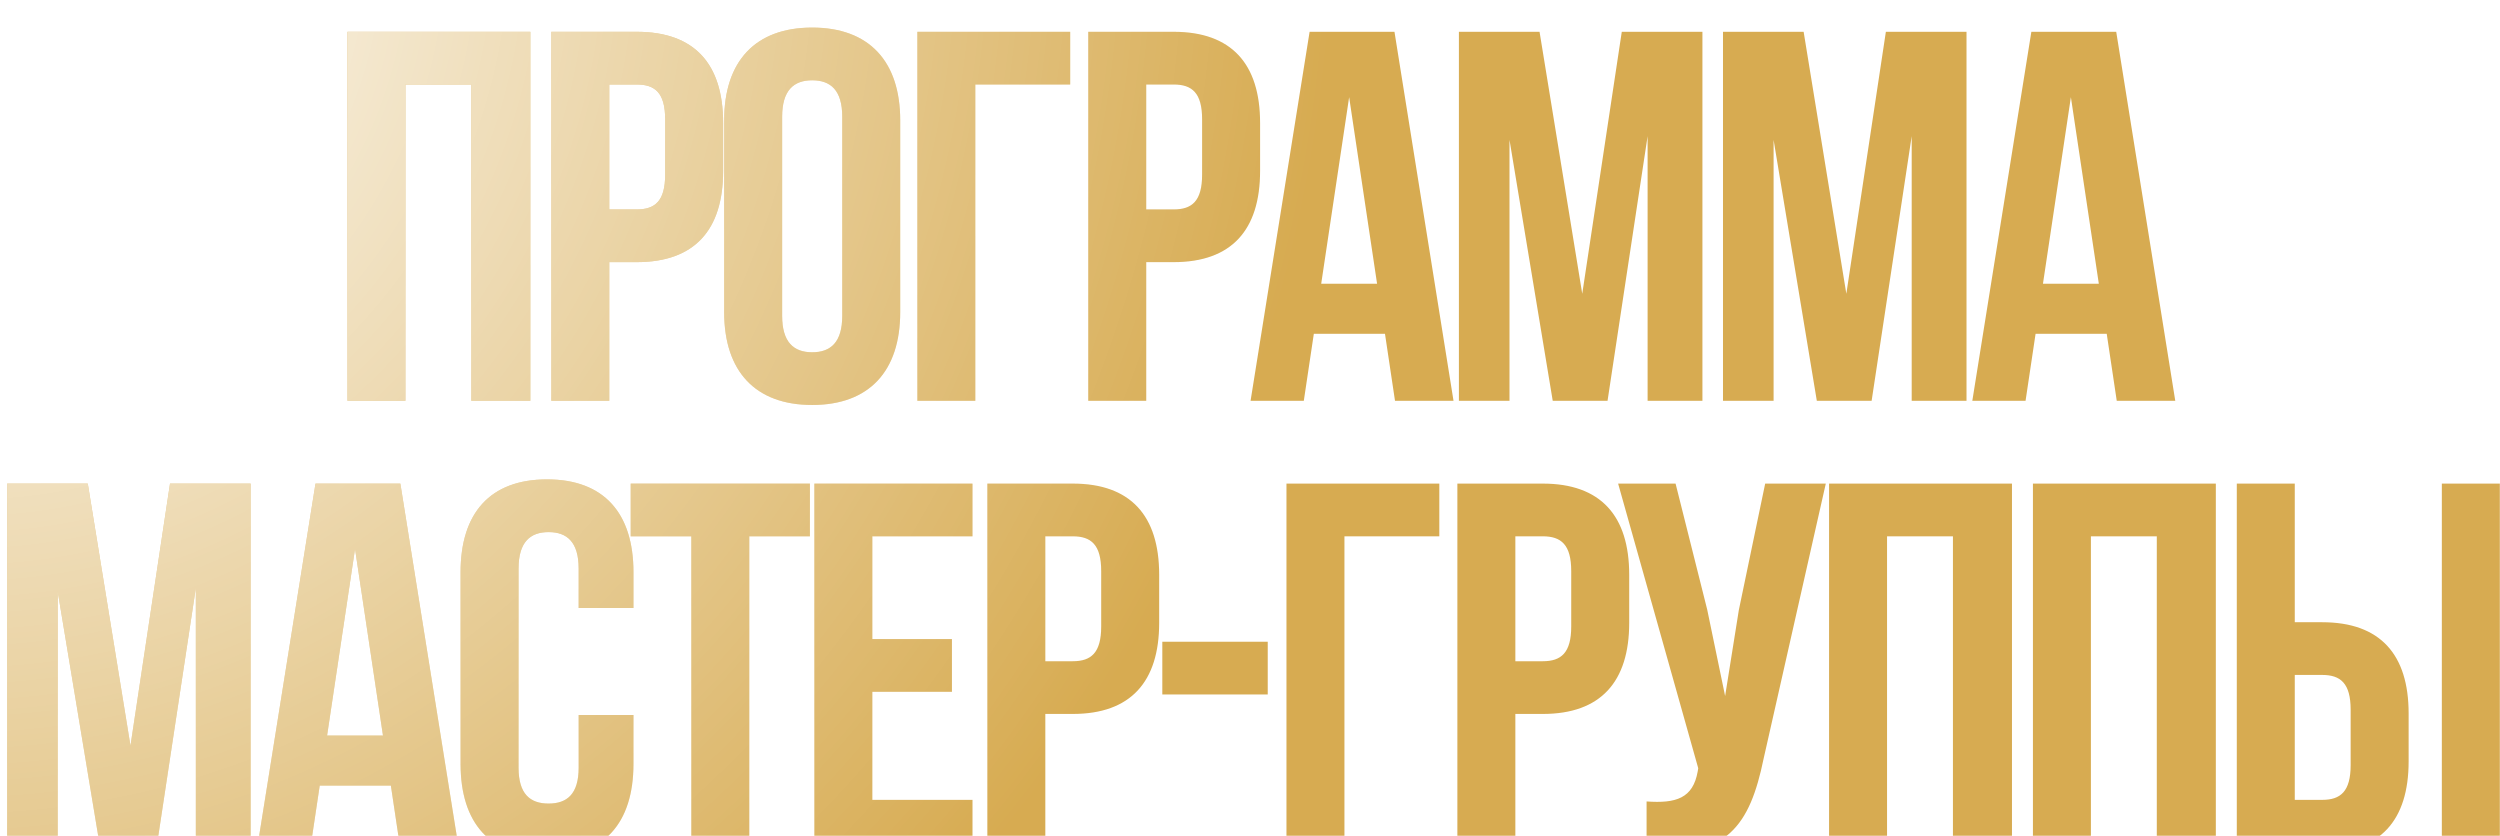
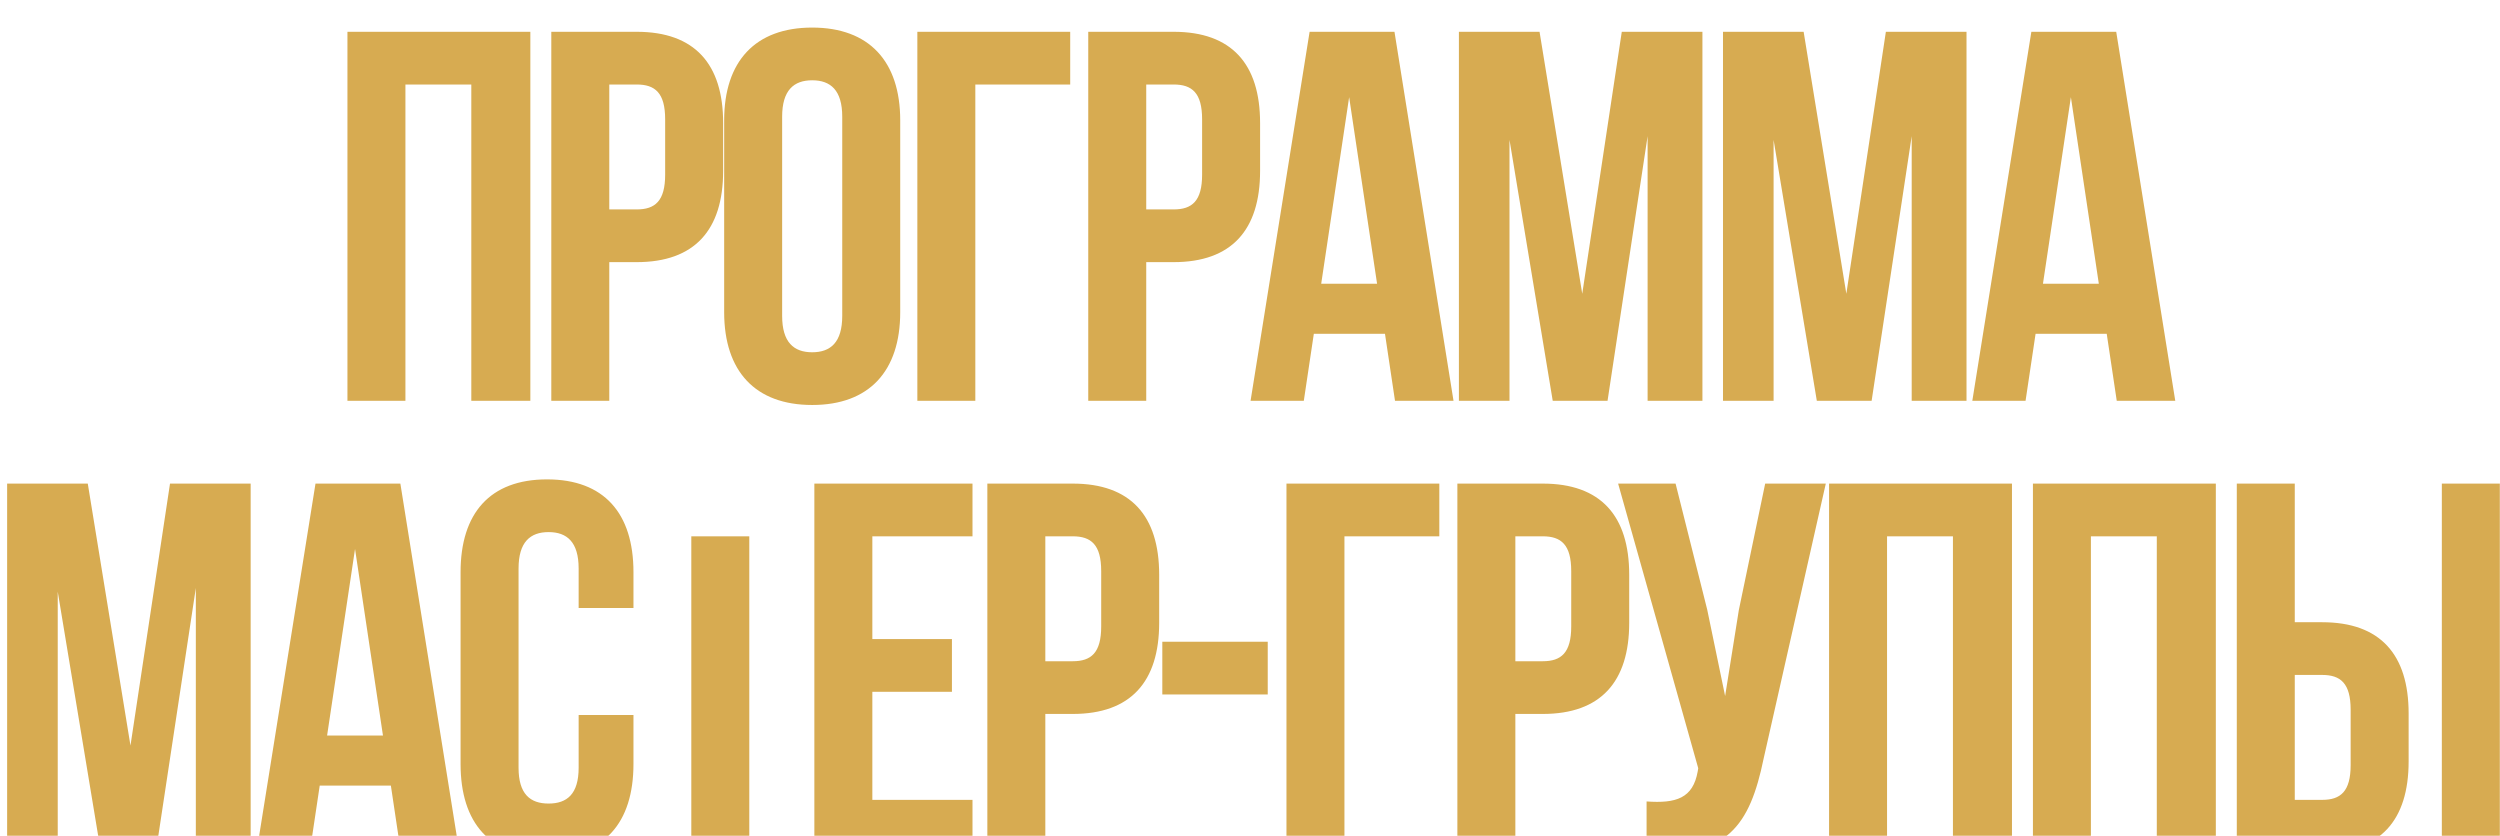
<svg xmlns="http://www.w3.org/2000/svg" width="332" height="111" viewBox="0 0 332 111" fill="none">
  <g filter="url(#filter0_i_512_198)">
-     <path d="M53.84 8V50H46.14V1H70.43V50H62.59V8H53.84ZM84.553 1C92.253 1 96.033 5.27 96.033 13.11V19.48C96.033 27.32 92.253 31.59 84.553 31.59H80.913V50H73.213V1H84.553ZM84.553 8H80.913V24.59H84.553C87.003 24.59 88.333 23.47 88.333 19.97V12.62C88.333 9.12 87.003 8 84.553 8ZM103.869 12.27V38.73C103.869 42.23 105.409 43.56 107.859 43.56C110.309 43.56 111.849 42.23 111.849 38.73V12.27C111.849 8.77 110.309 7.44 107.859 7.44C105.409 7.44 103.869 8.77 103.869 12.27ZM96.169 38.24V12.76C96.169 4.92 100.299 0.44 107.859 0.44C115.419 0.44 119.549 4.92 119.549 12.76V38.24C119.549 46.08 115.419 50.56 107.859 50.56C100.299 50.56 96.169 46.08 96.169 38.24ZM129.523 50H121.823V1H142.123V8H129.523V50ZM155.86 1C163.56 1 167.34 5.27 167.34 13.11V19.48C167.34 27.32 163.56 31.59 155.86 31.59H152.22V50H144.52V1H155.86ZM155.86 8H152.22V24.59H155.86C158.31 24.59 159.64 23.47 159.64 19.97V12.62C159.64 9.12 158.31 8 155.86 8ZM185.186 1L193.026 50H185.256L183.926 41.11H174.476L173.146 50H166.076L173.916 1H185.186ZM179.166 9.68L175.456 34.46H182.876L179.166 9.68ZM204.452 1L210.122 35.79L215.372 1H226.082V50H218.802V14.86L213.482 50H206.202L200.462 15.35V50H193.742V1H204.452ZM239.523 1L245.193 35.79L250.443 1H261.153V50H253.873V14.86L248.553 50H241.273L235.533 15.35V50H228.813V1H239.523ZM281.034 1L288.874 50H281.104L279.774 41.11H270.324L268.994 50H261.924L269.764 1H281.034ZM275.014 9.68L271.304 34.46H278.724L275.014 9.68ZM11.657 61L17.327 95.79L22.577 61H33.287V110H26.007V74.86L20.687 110H13.407L7.667 75.35V110H0.947V61H11.657ZM53.168 61L61.008 110H53.238L51.908 101.11H42.458L41.128 110H34.058L41.898 61H53.168ZM47.148 69.68L43.438 94.46H50.858L47.148 69.68ZM76.844 91.73H84.124V98.24C84.124 106.08 80.204 110.56 72.644 110.56C65.084 110.56 61.164 106.08 61.164 98.24V72.76C61.164 64.92 65.084 60.44 72.644 60.44C80.204 60.44 84.124 64.92 84.124 72.76V77.52H76.844V72.27C76.844 68.77 75.304 67.44 72.854 67.44C70.404 67.44 68.864 68.77 68.864 72.27V98.73C68.864 102.23 70.404 103.49 72.854 103.49C75.304 103.49 76.844 102.23 76.844 98.73V91.73ZM83.756 68V61H107.556V68H99.506V110H91.806V68H83.756ZM115.847 68V81.65H126.417V88.65H115.847V103H129.147V110H108.147V61H129.147V68H115.847ZM142.459 61C150.159 61 153.939 65.27 153.939 73.11V79.48C153.939 87.32 150.159 91.59 142.459 91.59H138.819V110H131.119V61H142.459ZM142.459 68H138.819V84.59H142.459C144.909 84.59 146.239 83.47 146.239 79.97V72.62C146.239 69.12 144.909 68 142.459 68ZM154.355 89V82H168.355V89H154.355ZM178.542 110H170.842V61H191.142V68H178.542V110ZM204.879 61C212.579 61 216.359 65.27 216.359 73.11V79.48C216.359 87.32 212.579 91.59 204.879 91.59H201.239V110H193.539V61H204.879ZM204.879 68H201.239V84.59H204.879C207.329 84.59 208.659 83.47 208.659 79.97V72.62C208.659 69.12 207.329 68 204.879 68ZM242.466 61L234.206 97.54C232.386 106.36 229.376 110.77 218.666 110.07V103.21C222.586 103.49 224.826 102.79 225.456 99.22L225.526 98.8L214.886 61H222.516L226.716 77.73L229.096 89.21L230.916 77.8L234.416 61H242.466ZM250.6 68V110H242.9V61H267.19V110H259.35V68H250.6ZM277.673 68V110H269.973V61H294.263V110H286.423V68H277.673ZM308.386 110H297.046V61H304.746V79.41H308.386C316.086 79.41 319.866 83.68 319.866 91.52V97.89C319.866 105.73 316.086 110 308.386 110ZM304.746 103H308.386C310.836 103 312.166 101.88 312.166 98.38V91.03C312.166 87.53 310.836 86.41 308.386 86.41H304.746V103ZM331.976 110H324.276V61H331.976V110Z" fill="#D7AB51" />
-     <path d="M53.84 8V50H46.14V1H70.43V50H62.59V8H53.84ZM84.553 1C92.253 1 96.033 5.27 96.033 13.11V19.48C96.033 27.32 92.253 31.59 84.553 31.59H80.913V50H73.213V1H84.553ZM84.553 8H80.913V24.59H84.553C87.003 24.59 88.333 23.47 88.333 19.97V12.62C88.333 9.12 87.003 8 84.553 8ZM103.869 12.27V38.73C103.869 42.23 105.409 43.56 107.859 43.56C110.309 43.56 111.849 42.23 111.849 38.73V12.27C111.849 8.77 110.309 7.44 107.859 7.44C105.409 7.44 103.869 8.77 103.869 12.27ZM96.169 38.24V12.76C96.169 4.92 100.299 0.44 107.859 0.44C115.419 0.44 119.549 4.92 119.549 12.76V38.24C119.549 46.08 115.419 50.56 107.859 50.56C100.299 50.56 96.169 46.08 96.169 38.24ZM129.523 50H121.823V1H142.123V8H129.523V50ZM155.86 1C163.56 1 167.34 5.27 167.34 13.11V19.48C167.34 27.32 163.56 31.59 155.86 31.59H152.22V50H144.52V1H155.86ZM155.86 8H152.22V24.59H155.86C158.31 24.59 159.64 23.47 159.64 19.97V12.62C159.64 9.12 158.31 8 155.86 8ZM185.186 1L193.026 50H185.256L183.926 41.11H174.476L173.146 50H166.076L173.916 1H185.186ZM179.166 9.68L175.456 34.46H182.876L179.166 9.68ZM204.452 1L210.122 35.79L215.372 1H226.082V50H218.802V14.86L213.482 50H206.202L200.462 15.35V50H193.742V1H204.452ZM239.523 1L245.193 35.79L250.443 1H261.153V50H253.873V14.86L248.553 50H241.273L235.533 15.35V50H228.813V1H239.523ZM281.034 1L288.874 50H281.104L279.774 41.11H270.324L268.994 50H261.924L269.764 1H281.034ZM275.014 9.68L271.304 34.46H278.724L275.014 9.68ZM11.657 61L17.327 95.79L22.577 61H33.287V110H26.007V74.86L20.687 110H13.407L7.667 75.35V110H0.947V61H11.657ZM53.168 61L61.008 110H53.238L51.908 101.11H42.458L41.128 110H34.058L41.898 61H53.168ZM47.148 69.68L43.438 94.46H50.858L47.148 69.68ZM76.844 91.73H84.124V98.24C84.124 106.08 80.204 110.56 72.644 110.56C65.084 110.56 61.164 106.08 61.164 98.24V72.76C61.164 64.92 65.084 60.44 72.644 60.44C80.204 60.44 84.124 64.92 84.124 72.76V77.52H76.844V72.27C76.844 68.77 75.304 67.44 72.854 67.44C70.404 67.44 68.864 68.77 68.864 72.27V98.73C68.864 102.23 70.404 103.49 72.854 103.49C75.304 103.49 76.844 102.23 76.844 98.73V91.73ZM83.756 68V61H107.556V68H99.506V110H91.806V68H83.756ZM115.847 68V81.65H126.417V88.65H115.847V103H129.147V110H108.147V61H129.147V68H115.847ZM142.459 61C150.159 61 153.939 65.27 153.939 73.11V79.48C153.939 87.32 150.159 91.59 142.459 91.59H138.819V110H131.119V61H142.459ZM142.459 68H138.819V84.59H142.459C144.909 84.59 146.239 83.47 146.239 79.97V72.62C146.239 69.12 144.909 68 142.459 68ZM154.355 89V82H168.355V89H154.355ZM178.542 110H170.842V61H191.142V68H178.542V110ZM204.879 61C212.579 61 216.359 65.27 216.359 73.11V79.48C216.359 87.32 212.579 91.59 204.879 91.59H201.239V110H193.539V61H204.879ZM204.879 68H201.239V84.59H204.879C207.329 84.59 208.659 83.47 208.659 79.97V72.62C208.659 69.12 207.329 68 204.879 68ZM242.466 61L234.206 97.54C232.386 106.36 229.376 110.77 218.666 110.07V103.21C222.586 103.49 224.826 102.79 225.456 99.22L225.526 98.8L214.886 61H222.516L226.716 77.73L229.096 89.21L230.916 77.8L234.416 61H242.466ZM250.6 68V110H242.9V61H267.19V110H259.35V68H250.6ZM277.673 68V110H269.973V61H294.263V110H286.423V68H277.673ZM308.386 110H297.046V61H304.746V79.41H308.386C316.086 79.41 319.866 83.68 319.866 91.52V97.89C319.866 105.73 316.086 110 308.386 110ZM304.746 103H308.386C310.836 103 312.166 101.88 312.166 98.38V91.03C312.166 87.53 310.836 86.41 308.386 86.41H304.746V103ZM331.976 110H324.276V61H331.976V110Z" fill="url(#paint0_radial_512_198)" style="mix-blend-mode:overlay" />
+     <path d="M53.84 8V50H46.14V1H70.43V50H62.59V8H53.84ZM84.553 1C92.253 1 96.033 5.27 96.033 13.11V19.48C96.033 27.32 92.253 31.59 84.553 31.59H80.913V50H73.213V1H84.553ZM84.553 8H80.913V24.59H84.553C87.003 24.59 88.333 23.47 88.333 19.97V12.62C88.333 9.12 87.003 8 84.553 8ZM103.869 12.27V38.73C103.869 42.23 105.409 43.56 107.859 43.56C110.309 43.56 111.849 42.23 111.849 38.73V12.27C111.849 8.77 110.309 7.44 107.859 7.44C105.409 7.44 103.869 8.77 103.869 12.27ZM96.169 38.24V12.76C96.169 4.92 100.299 0.44 107.859 0.44C115.419 0.44 119.549 4.92 119.549 12.76V38.24C119.549 46.08 115.419 50.56 107.859 50.56C100.299 50.56 96.169 46.08 96.169 38.24ZM129.523 50H121.823V1H142.123V8H129.523V50ZM155.86 1C163.56 1 167.34 5.27 167.34 13.11V19.48C167.34 27.32 163.56 31.59 155.86 31.59H152.22V50H144.52V1H155.86ZM155.86 8H152.22V24.59H155.86C158.31 24.59 159.64 23.47 159.64 19.97V12.62C159.64 9.12 158.31 8 155.86 8ZM185.186 1L193.026 50H185.256L183.926 41.11H174.476L173.146 50H166.076L173.916 1H185.186ZM179.166 9.68L175.456 34.46H182.876L179.166 9.68ZM204.452 1L210.122 35.79L215.372 1H226.082V50H218.802V14.86L213.482 50H206.202L200.462 15.35V50H193.742V1H204.452ZM239.523 1L245.193 35.79L250.443 1H261.153V50H253.873V14.86L248.553 50H241.273L235.533 15.35V50H228.813V1H239.523ZM281.034 1L288.874 50H281.104L279.774 41.11H270.324L268.994 50H261.924L269.764 1H281.034ZM275.014 9.68L271.304 34.46H278.724L275.014 9.68ZM11.657 61L17.327 95.79L22.577 61H33.287V110H26.007V74.86L20.687 110H13.407L7.667 75.35V110H0.947V61H11.657ZM53.168 61L61.008 110H53.238L51.908 101.11H42.458L41.128 110H34.058L41.898 61H53.168ZM47.148 69.68L43.438 94.46H50.858L47.148 69.68ZM76.844 91.73H84.124V98.24C84.124 106.08 80.204 110.56 72.644 110.56C65.084 110.56 61.164 106.08 61.164 98.24V72.76C61.164 64.92 65.084 60.44 72.644 60.44C80.204 60.44 84.124 64.92 84.124 72.76V77.52H76.844V72.27C76.844 68.77 75.304 67.44 72.854 67.44C70.404 67.44 68.864 68.77 68.864 72.27V98.73C68.864 102.23 70.404 103.49 72.854 103.49C75.304 103.49 76.844 102.23 76.844 98.73V91.73ZM83.756 68H107.556V68H99.506V110H91.806V68H83.756ZM115.847 68V81.65H126.417V88.65H115.847V103H129.147V110H108.147V61H129.147V68H115.847ZM142.459 61C150.159 61 153.939 65.27 153.939 73.11V79.48C153.939 87.32 150.159 91.59 142.459 91.59H138.819V110H131.119V61H142.459ZM142.459 68H138.819V84.59H142.459C144.909 84.59 146.239 83.47 146.239 79.97V72.62C146.239 69.12 144.909 68 142.459 68ZM154.355 89V82H168.355V89H154.355ZM178.542 110H170.842V61H191.142V68H178.542V110ZM204.879 61C212.579 61 216.359 65.27 216.359 73.11V79.48C216.359 87.32 212.579 91.59 204.879 91.59H201.239V110H193.539V61H204.879ZM204.879 68H201.239V84.59H204.879C207.329 84.59 208.659 83.47 208.659 79.97V72.62C208.659 69.12 207.329 68 204.879 68ZM242.466 61L234.206 97.54C232.386 106.36 229.376 110.77 218.666 110.07V103.21C222.586 103.49 224.826 102.79 225.456 99.22L225.526 98.8L214.886 61H222.516L226.716 77.73L229.096 89.21L230.916 77.8L234.416 61H242.466ZM250.6 68V110H242.9V61H267.19V110H259.35V68H250.6ZM277.673 68V110H269.973V61H294.263V110H286.423V68H277.673ZM308.386 110H297.046V61H304.746V79.41H308.386C316.086 79.41 319.866 83.68 319.866 91.52V97.89C319.866 105.73 316.086 110 308.386 110ZM304.746 103H308.386C310.836 103 312.166 101.88 312.166 98.38V91.03C312.166 87.53 310.836 86.41 308.386 86.41H304.746V103ZM331.976 110H324.276V61H331.976V110Z" fill="#D7AB51" />
  </g>
  <defs>
    <filter id="filter0_i_512_198" x="0.947" y="0.44" width="331.029" height="111.941" filterUnits="userSpaceOnUse" color-interpolation-filters="sRGB">
      <feFlood flood-opacity="0" result="BackgroundImageFix" />
      <feBlend mode="normal" in="SourceGraphic" in2="BackgroundImageFix" result="shape" />
      <feColorMatrix in="SourceAlpha" type="matrix" values="0 0 0 0 0 0 0 0 0 0 0 0 0 0 0 0 0 0 127 0" result="hardAlpha" />
      <feOffset dy="3.222" />
      <feGaussianBlur stdDeviation="0.805" />
      <feComposite in2="hardAlpha" operator="arithmetic" k2="-1" k3="1" />
      <feColorMatrix type="matrix" values="0 0 0 0 1 0 0 0 0 1 0 0 0 0 1 0 0 0 0.4 0" />
      <feBlend mode="normal" in2="shape" result="effect1_innerShadow_512_198" />
    </filter>
    <radialGradient id="paint0_radial_512_198" cx="0" cy="0" r="1" gradientUnits="userSpaceOnUse" gradientTransform="translate(-2 -8.436) rotate(29.447) scale(177.451 186.01)">
      <stop stop-color="white" />
      <stop offset="1" stop-color="white" stop-opacity="0" />
    </radialGradient>
  </defs>
</svg>